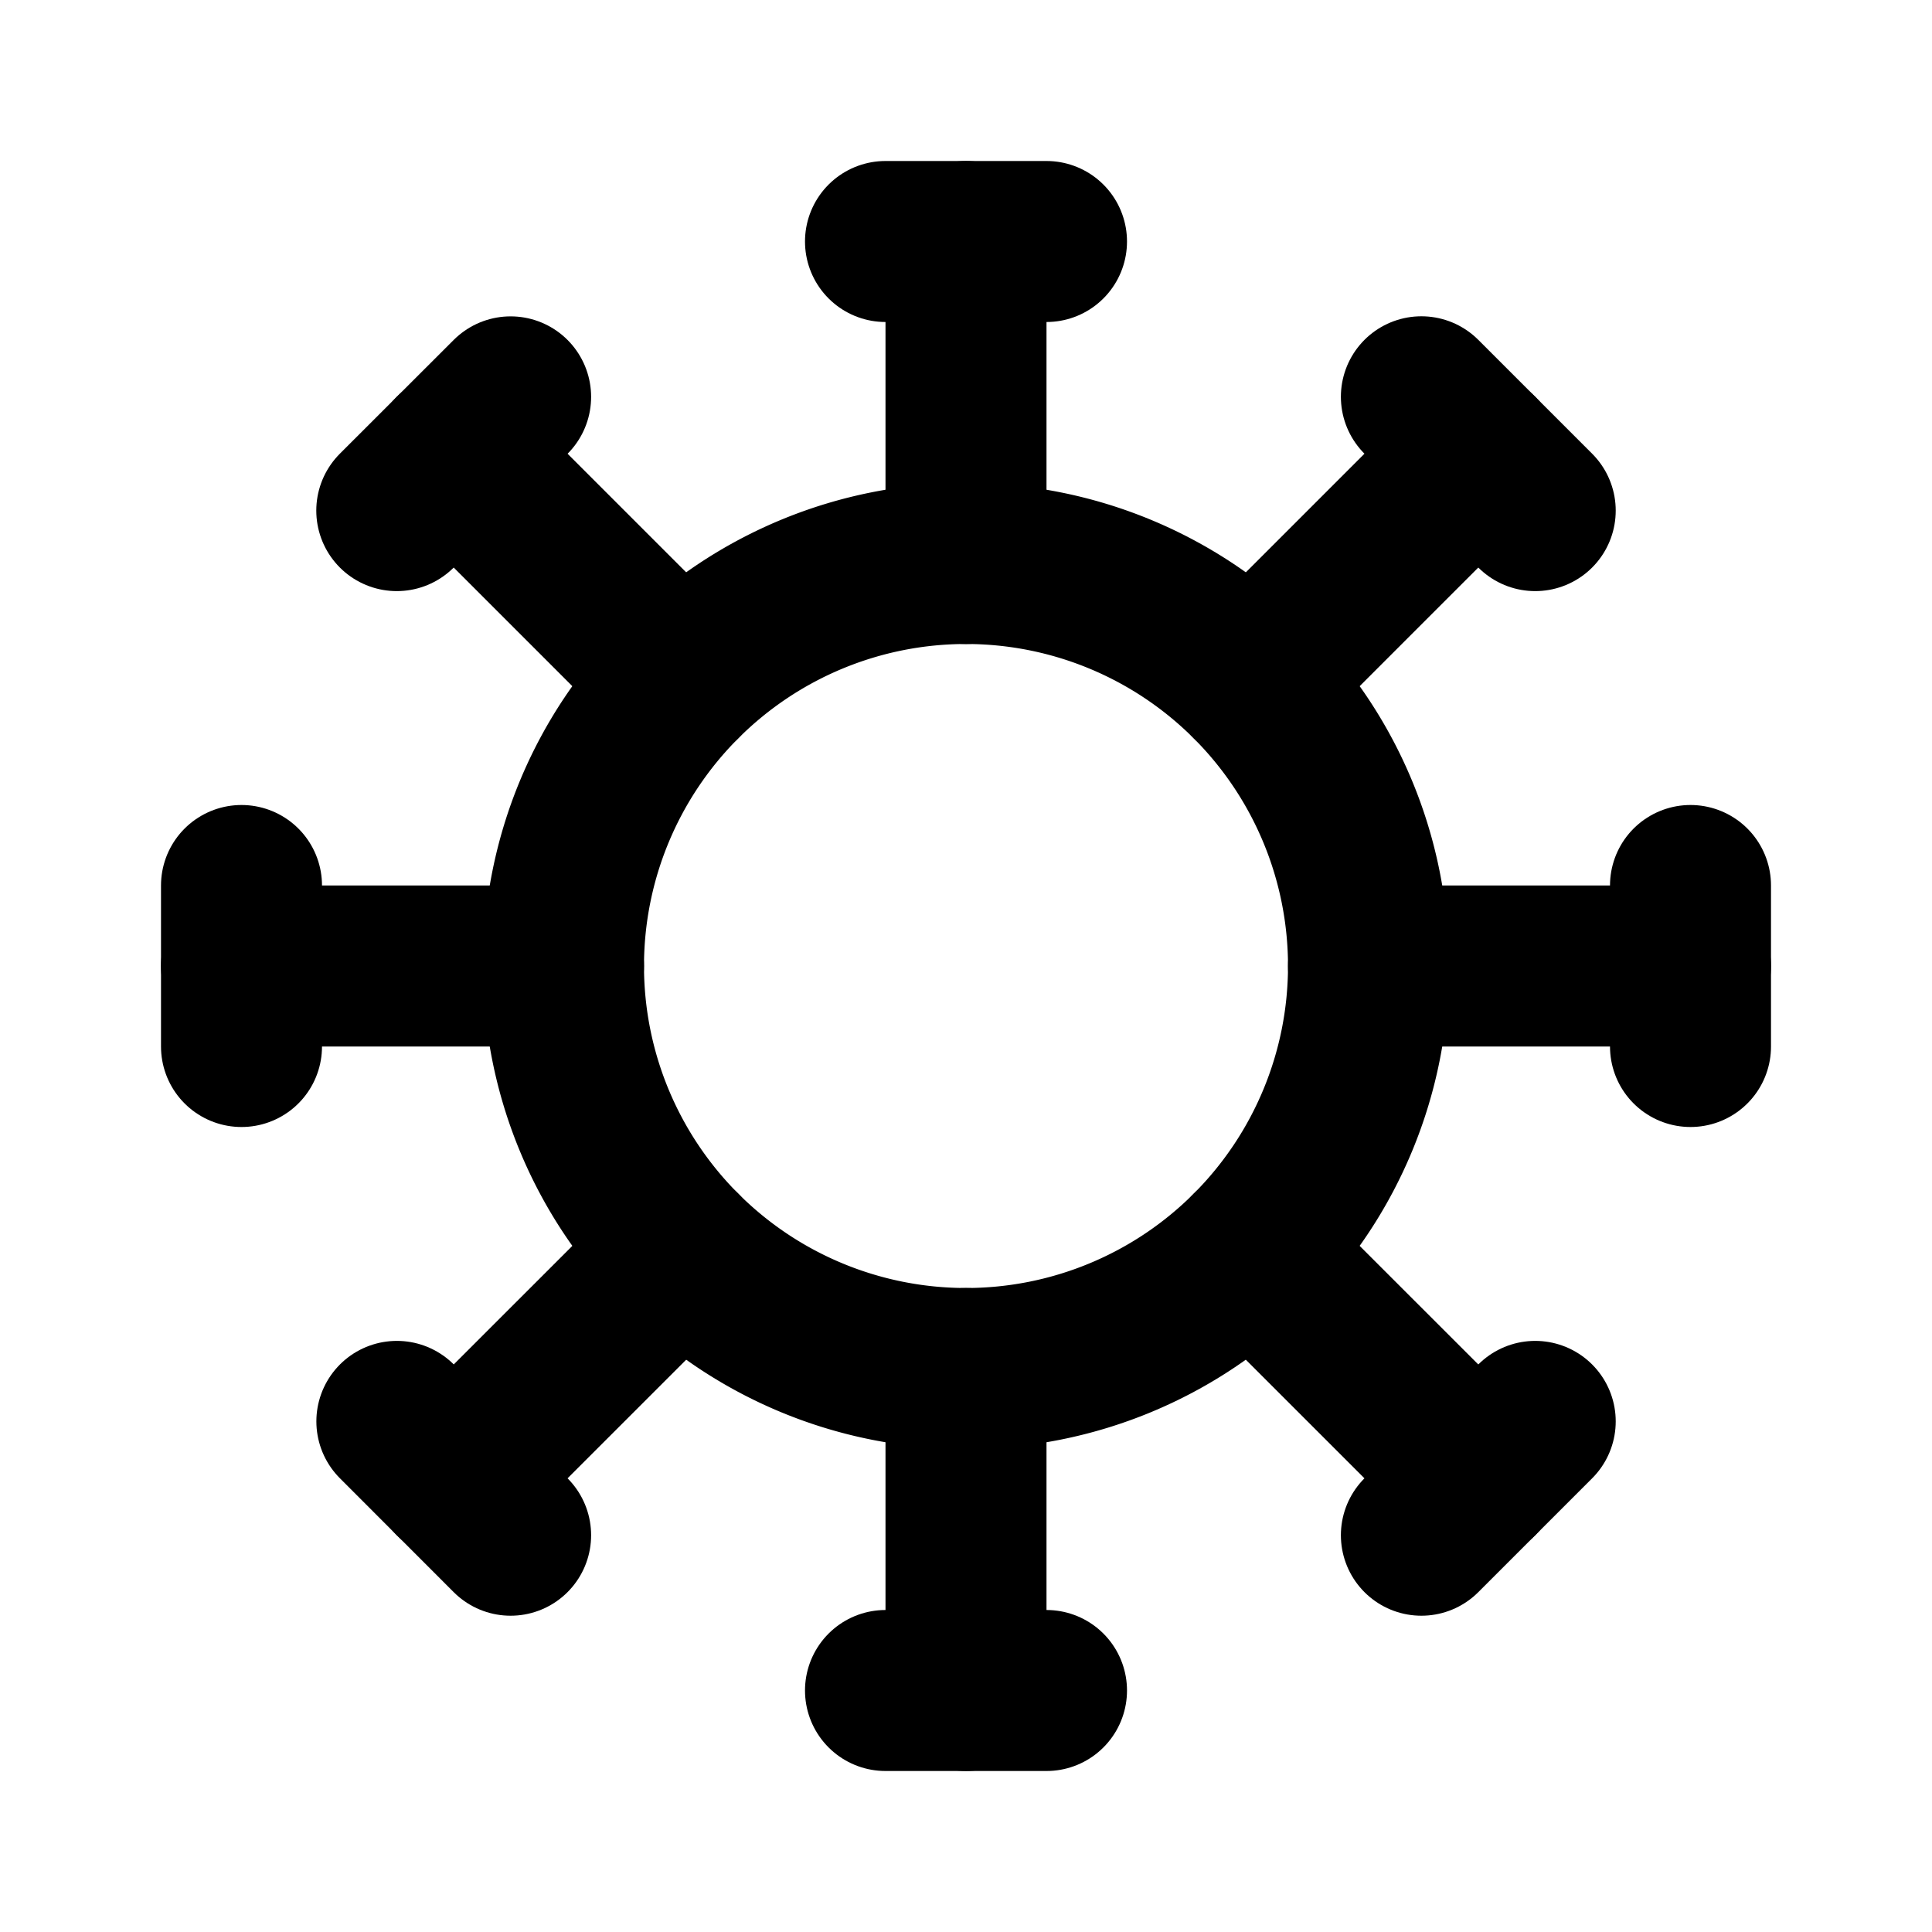
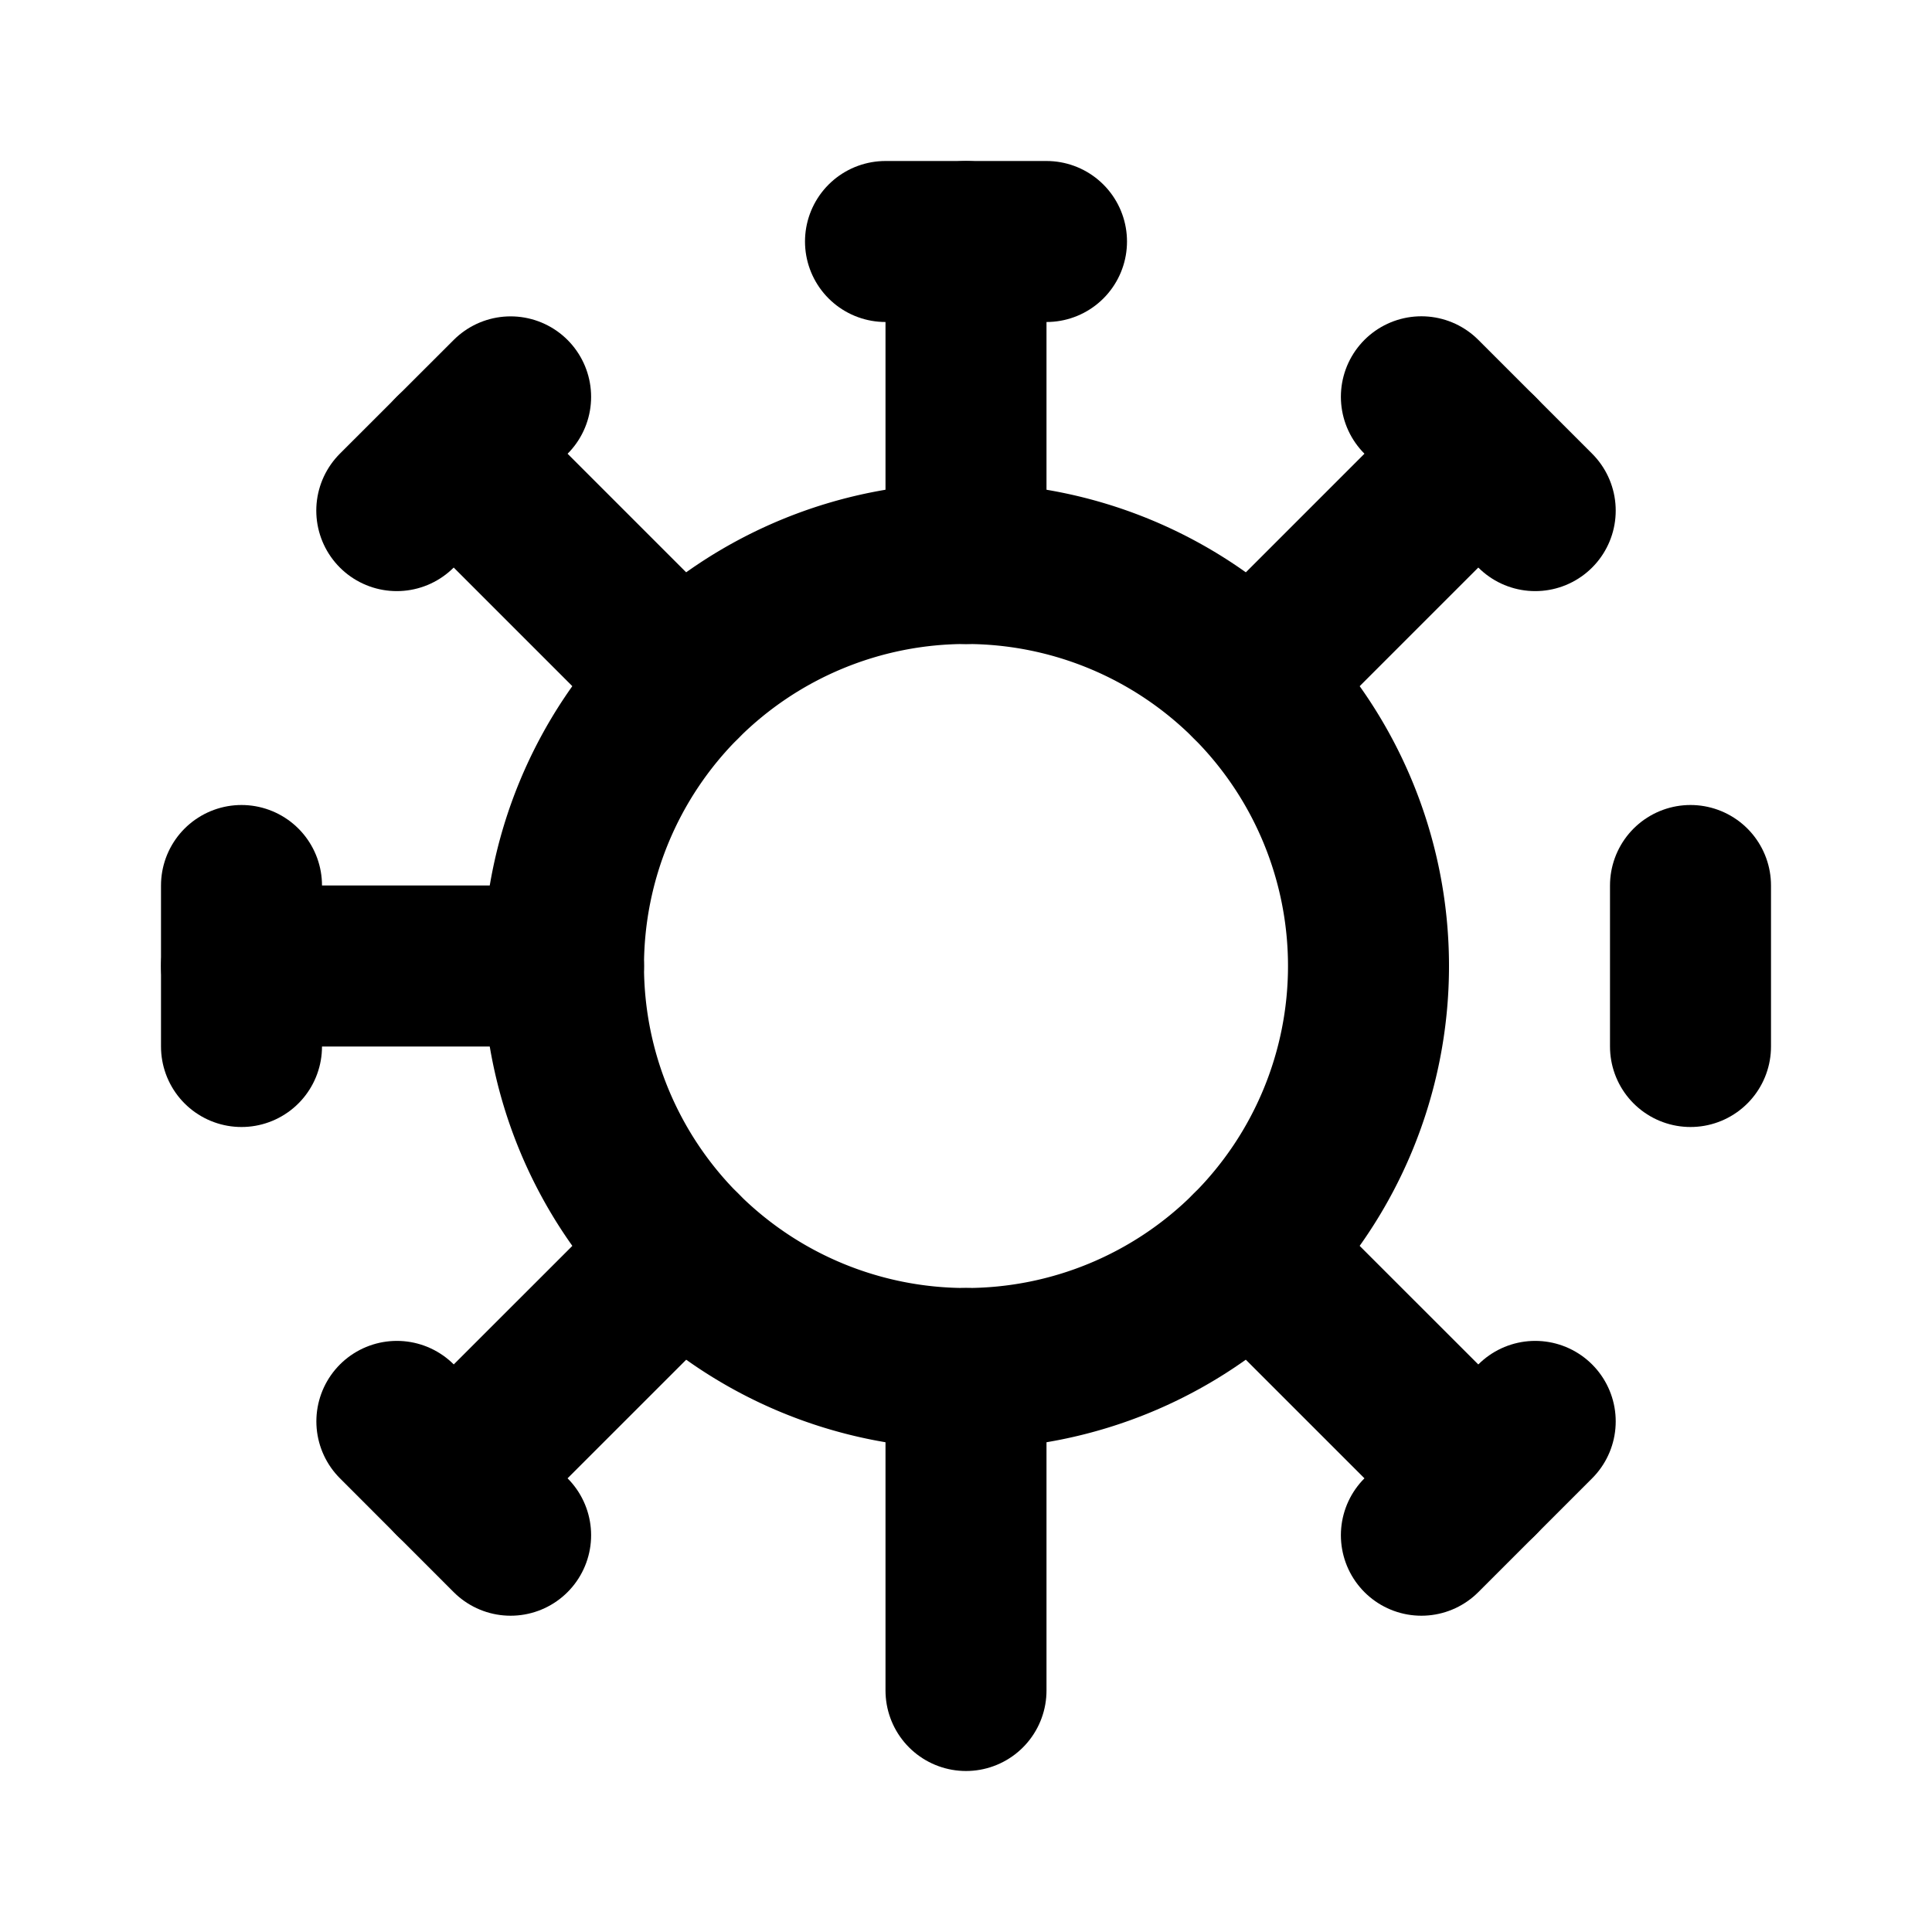
<svg xmlns="http://www.w3.org/2000/svg" class="icon icon-tabler icon-tabler-virus" width="24" height="24" viewBox="0 0 24 24" stroke-width="2" stroke="currentColor" fill="none" stroke-linecap="round" stroke-linejoin="round">
  <path stroke="none" d="M0 0h24v24H0z" fill="none" />
  <path d="M12 12m-5 0a5 5 0 1 0 10 0a5 5 0 1 0 -10 0" />
  <path d="M12 7v-4" />
  <path d="M11 3h2" />
  <path d="M15.536 8.464l2.828 -2.828" />
  <path d="M17.657 4.929l1.414 1.414" />
-   <path d="M17 12h4" />
  <path d="M21 11v2" />
  <path d="M15.535 15.536l2.829 2.828" />
  <path d="M19.071 17.657l-1.414 1.414" />
  <path d="M12 17v4" />
-   <path d="M13 21h-2" />
  <path d="M8.465 15.536l-2.829 2.828" />
  <path d="M6.343 19.071l-1.413 -1.414" />
  <path d="M7 12h-4" />
  <path d="M3 13v-2" />
  <path d="M8.464 8.464l-2.828 -2.828" />
  <path d="M4.929 6.343l1.414 -1.413" />
</svg>